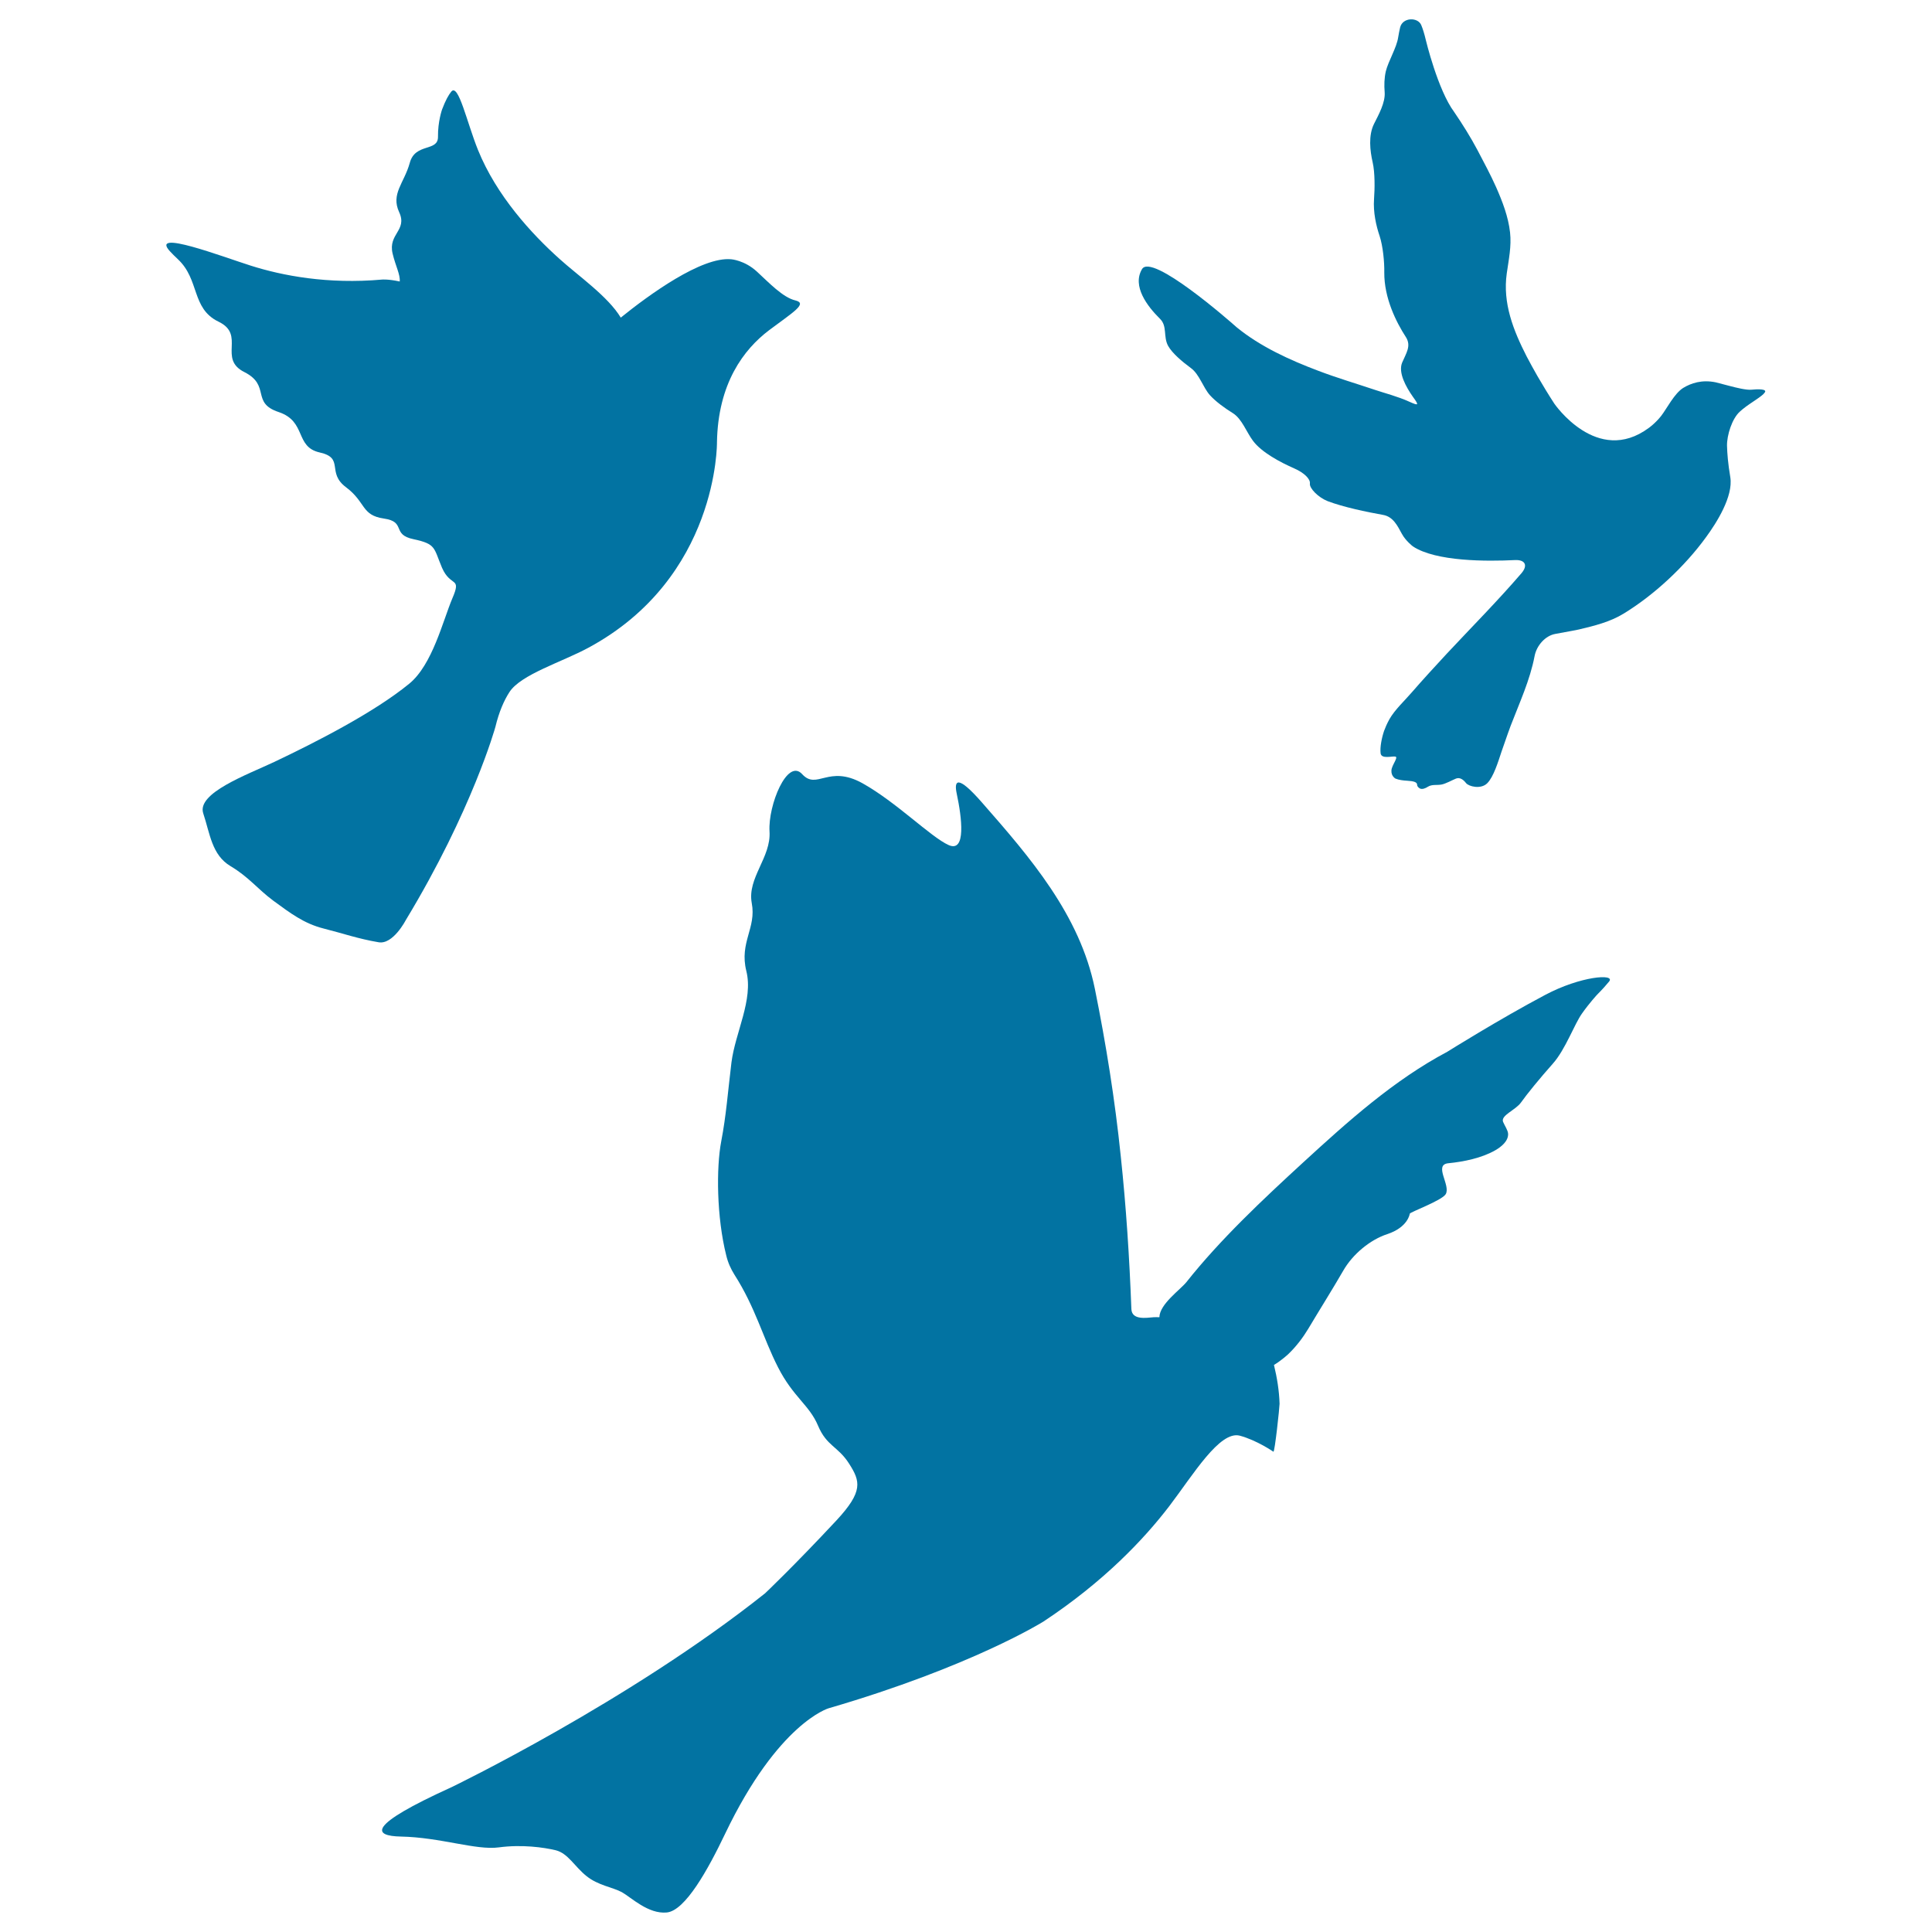
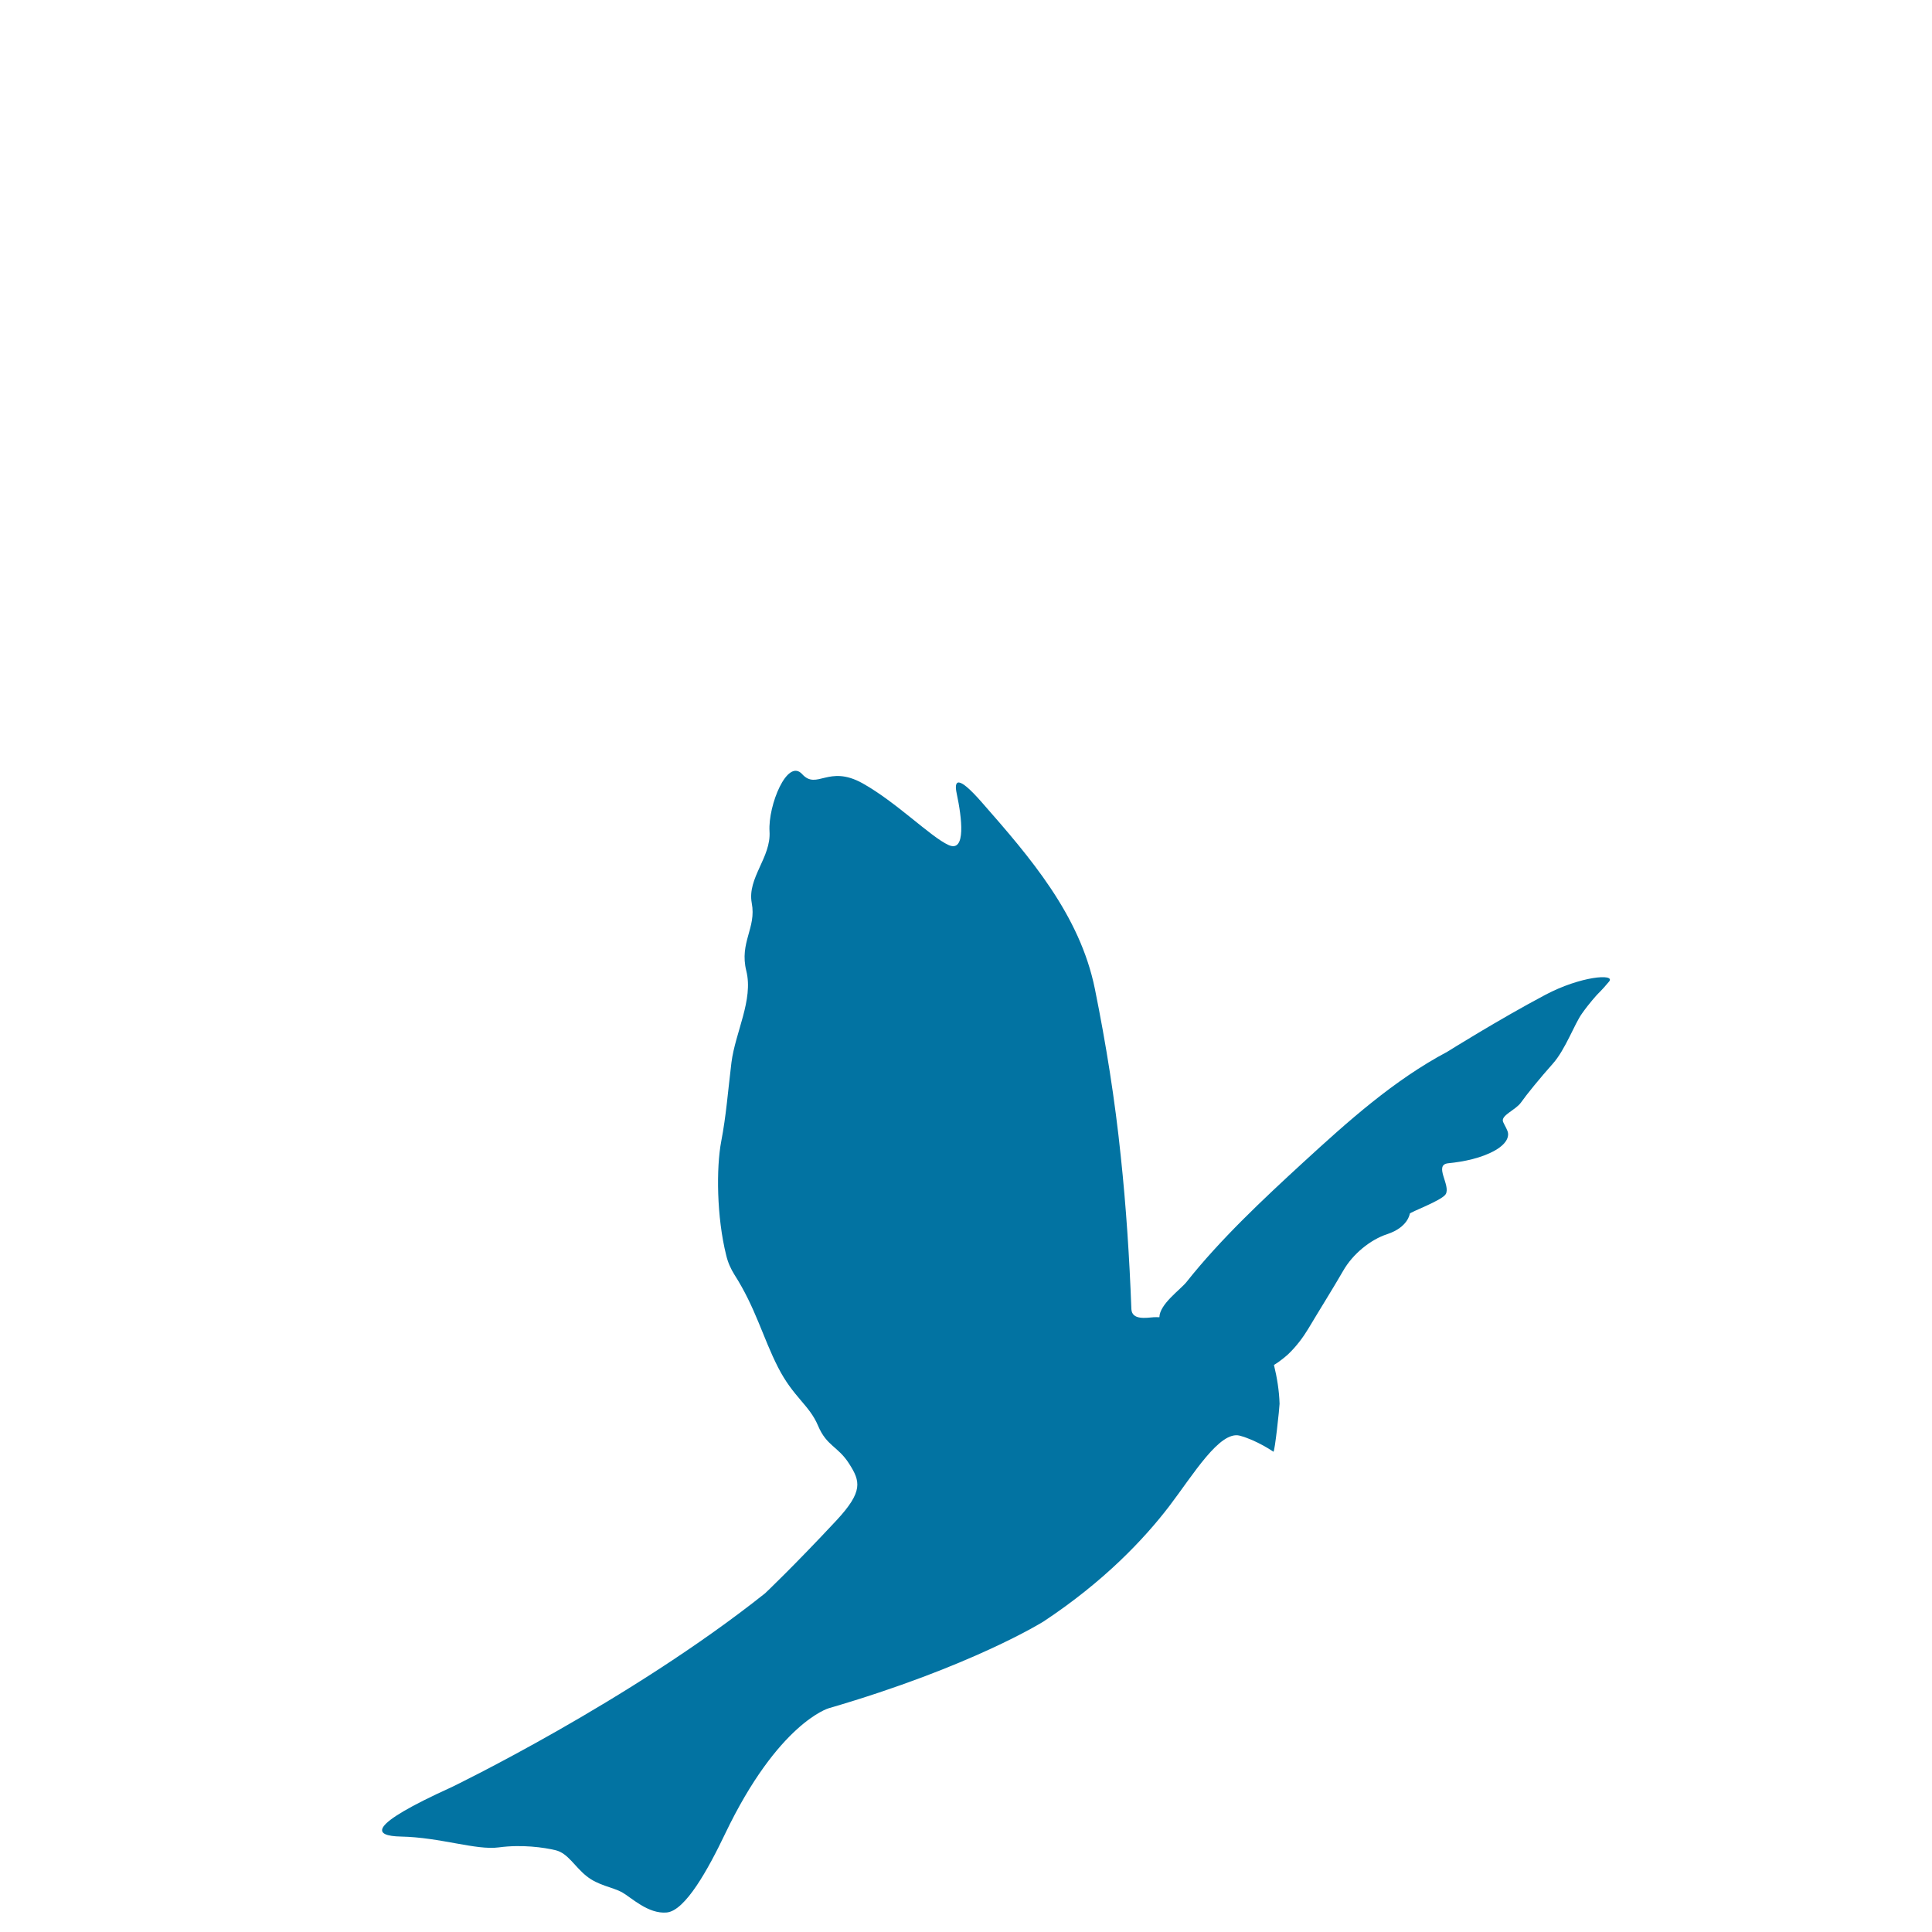
<svg xmlns="http://www.w3.org/2000/svg" viewBox="0 0 1000 1000" style="fill:#0273a2">
  <title>Flying Doves Group SVG icon</title>
  <g>
    <path d="M799.9,514.9c-24,12.7-50.8,29.5-50.8,29.5c-27.7,14.7-51.5,36.1-74.5,57.2c-20.8,19.1-42.9,39.8-60.5,62c-3.1,3.9-13.9,11.4-14,18.2c-1,0-2.1-0.1-3,0c-3.8,0.3-11.2,1.6-11.5-4.2c-1-26.5-2.7-52.9-5.5-79.2c-3-29.1-7.6-57.9-13.4-86.6c-7.8-38.3-33.5-68-58.5-96.5c-12.6-14.4-14.5-11.5-13-4.5c2.6,12.2,5,30.7-4.2,26.6c-9.3-4.2-26.9-22.1-44.6-32c-17.7-9.8-23.5,3.7-31.2-4.7c-7.7-8.5-17.7,16.1-16.9,29.6c0.9,13.5-11.6,24.1-9.2,37.1c2.5,13-6.5,20.3-2.8,35.2c3.7,14.9-5.7,31.7-7.7,47.3c-1.9,15.6-2.7,27.3-5.3,40.9c-2.6,13.6-2.4,39.1,2.6,59c0.9,3.8,2.4,7,4.2,9.9c11,17.2,14.7,32.5,22.6,48c7.9,15.5,16.2,19.5,20.7,30.2c4.5,10.7,10.3,10.6,16.1,19.7c5.8,9.1,7.4,14.3-6.5,29.3c-22.3,23.9-37,37.8-37,37.8C325.6,880.7,233.8,925,233.8,925c-44.5,20.2-40.6,25.3-26.3,25.6c20.5,0.4,38.9,7.2,50.7,5.6c11.9-1.6,23.3,0,29.5,1.5c6.3,1.6,9.7,8.4,15.8,13.3c6,4.9,13.6,5.8,18.4,8.4c4.8,2.7,13.6,11.4,23.2,10.5c9.6-0.9,21.4-22.3,30.2-40.7c27.5-57.5,53.6-65,53.6-65c74.1-21.6,111.2-44.9,111.2-44.9c31.3-20.7,52-42.6,65.1-59.7c12.4-16.3,26.1-39.2,36.5-36.5c8.9,2.4,17.4,8.3,17.4,8.3c0.7,0.5,3.2-23,3.2-24.8c-0.2-6.8-1.3-13.5-2.9-20.1c3.7-2.2,7.3-5.5,7.3-5.5c4.5-4.3,7.9-9,10.5-13.3c4.8-8.1,13-21.2,18-29.9c5-8.8,14.2-16.2,22.8-19c10.9-3.6,11.7-10.6,11.7-10.6c0.1-0.8,16.6-6.8,18.6-10.1c2.7-4.6-6.4-15.2,1.3-16c8.1-0.8,17.4-2.7,24.5-6.8c2.9-1.7,6.6-4.6,6.5-8.4c-0.1-1.9-1.7-4.1-2.6-6.2c-1.4-3.4,6.5-6.1,9.3-10.1c2.8-4,9.8-12.6,16.4-20c6.6-7.4,11.2-20.6,15.2-26.1c3.8-5.4,7.8-9.7,7.8-9.7c2.8-2.8,4.8-5.1,6.2-6.8C836.2,503.8,818,505.3,799.9,514.9z" />
-     <path d="M210,476.3c34.5-57,46.4-100,46.4-100c1.9-7.9,4.5-13.8,7.3-18.1c5.9-9.1,27.1-15.5,40.8-22.9C371.9,299,371.1,229,371.1,229c0.5-30.6,13.9-48.2,27-58.1c12.4-9.3,20.1-13.8,13.6-15.4c-6.5-1.5-13.8-9.3-19.9-14.9c-6.4-5.9-13.3-6.4-13.3-6.4c-15.3-1.5-42.6,18.4-57.2,30.2c-6.5-10.9-22.2-21.8-31.7-30.4c-14.5-13-32.6-32.7-42.2-56.4c-5.8-14.4-10.1-34.6-13.8-30.2c-1.4,1.7-3,4.5-4.8,9.3c0,0-2.2,6.2-2.1,14.1c0.1,7.9-11.8,3-14.6,13.5c-2.9,10.5-9.9,16-5.5,25.5c4.4,9.5-5.8,11.2-3.4,21.4c1.6,6.7,4,10.8,3.7,14.5c-6-1.3-9.1-1-9.1-1c-28.2,2.5-51.6-2-68-7.2c-14.8-4.7-52.3-19-41.9-7.5c1.2,1.3,2.6,2.7,4.2,4.2c11.3,10.6,6.9,25.3,20.8,32.2c0.1,0,0.2,0.1,0.4,0.2c13.9,6.8-0.6,19.1,13.2,26c13.8,7,3.2,15.9,17.8,20.7c14.5,4.9,8.2,18,21.2,20.9c13,2.9,3.3,10.3,13.6,18c10.4,7.8,7.8,14.5,19.6,16.2c11.8,1.7,3.7,8.3,15.4,10.7c11.7,2.5,10.3,4.4,14.7,14.8c4.5,10.3,10.3,4.3,5.3,15.9c-4.9,11.6-10.3,34.3-22.3,44.1c-18.2,14.9-48.4,30.3-69.9,40.5c-14,6.6-40.2,16.1-36.7,26.6c3.5,10.5,4.4,21.5,14.1,27.3c9.7,5.8,13.8,11.7,22.3,18c8.5,6.2,15.6,11.7,25.9,14.3c10.3,2.6,17.8,5.3,28.4,7.1C203.4,489.1,210,476.3,210,476.3z" />
-     <path d="M906.7,201.7c-2.7,0.3-7.9-1-11.7-2c-3.8-1-6.9-1.8-6.9-1.8c-7.2-1.5-12.8,0.4-16.9,2.9c-4.6,2.9-8.4,10.6-11.4,14.5c-3.1,3.9-6.4,6.2-6.4,6.2c-26.8,19.8-48.9-12.6-48.9-12.6c-3-4.6-5.9-9.4-8.7-14.2c-1.9-3.4-3.8-6.7-5.6-10.2c-6.9-13.5-12.5-27.6-10.3-43c1-7.1,2.5-14,1.7-21.2c-0.9-8.1-3.9-15.9-7.2-23.4c-2.9-6.5-6.3-12.8-9.6-19.1c-3.6-6.8-7.8-13.5-12.1-19.8C744.2,46.6,738,20.7,738,20.7c-0.8-3.4-1.6-5.9-2.4-7.8c-1.8-4.1-9.6-4-10.9,1.3c-0.4,1.6-0.7,3.4-1,5.1c-0.8,5.4-5.1,12.3-6.4,17.6c-0.8,3.4-0.9,7.3-0.6,10.8c0.4,5.4-3.1,11.6-5.5,16.4c-3,6-2.1,13.9-0.7,20c1.2,5.3,1.1,13.5,0.7,18.9c-0.5,6.9,1.1,13.9,2.9,19.2c1.7,5.2,2.5,13.4,2.4,18.8c-0.1,13.3,6.2,25.8,11.2,33.5c2.9,4.6,0.1,8.3-2,13.3c-2,5.1,1.9,12.3,5.7,17.7c3.2,4.4,2.9,4.6-2,2.4c-5.9-2.7-13-4.5-17.7-6.1c-9.8-3.3-19.7-6.2-29.4-9.9c-14.6-5.5-30-12.5-42.2-22.5c-3.8-3.4-44-38.6-49-30.1c-5.2,8.8,2.7,19.2,9.3,25.7c3.9,3.8,1.6,9.2,4.2,14c2.1,3.8,7.3,8.2,11.8,11.5c4.4,3.2,6.3,10.1,9.9,14.1c3,3.3,7.7,6.7,11.9,9.3c4.6,2.9,7,9.8,10.3,14.2c4.4,6,14.2,11.2,21.5,14.4c5,2.2,8.3,5.4,8,7.8c-0.3,2.4,4.2,7.1,9.2,9.1c8.2,3.1,20.2,5.6,28.6,7.1c5.3,0.9,7.5,5.6,9.8,9.8c2,3.7,5.7,6.5,5.7,6.5c11.9,7.9,38.3,7.8,52.7,7.1c5.4-0.3,7,2.7,3.5,6.8c-12.3,14.3-25.7,27.8-38.6,41.6c-6.1,6.6-12.2,13.2-18.1,20c-3.6,4.2-8.9,9.1-11.6,13.9c-1.4,2.5-2.2,4.5-2.8,6.1c-1.2,3.5-2.2,8.5-1.8,11.6c0.4,3.1,5.8,1.4,7.6,1.7c1.8,0.3-1.9,4.5-2,7.2c-0.2,3,2.1,4.2,2.1,4.2c1.7,0.7,4,1,6,1.1c3.4,0.2,5.2,0.7,5.2,2.1c0,0.6,0.4,1.3,1.4,1.9c1.2,0.6,2.8,0,4.2-0.9c2.1-1.3,4.5-0.7,6.9-1.1c2.3-0.4,5.6-2.3,7.6-3.1c2-0.8,3.8,0.5,5.2,2.3c1.4,1.8,7.7,3.4,11,0.1c3.3-3.3,5.7-11.3,7.4-16.4c2.3-6.8,4.7-13.3,4.7-13.3c4.6-12,10-23.6,12.4-36.1c1-5.4,5.5-10.6,10.8-11.5c5.3-1,11.1-2,12.2-2.3c8-1.9,16.1-3.9,23.1-8.2c15.9-9.7,31.7-24.5,42.6-39.5c5.5-7.5,14.2-21.2,12.6-31.1c-1.2-7.1-1.6-12.4-1.7-16.3c-0.1-5.4,2.6-14.1,6.7-17.7c0.5-0.4,1-0.9,1.5-1.3c4.2-3.4,10-6.5,11.3-8.5C915,201.2,909.4,201.4,906.7,201.7z" />
  </g>
</svg>